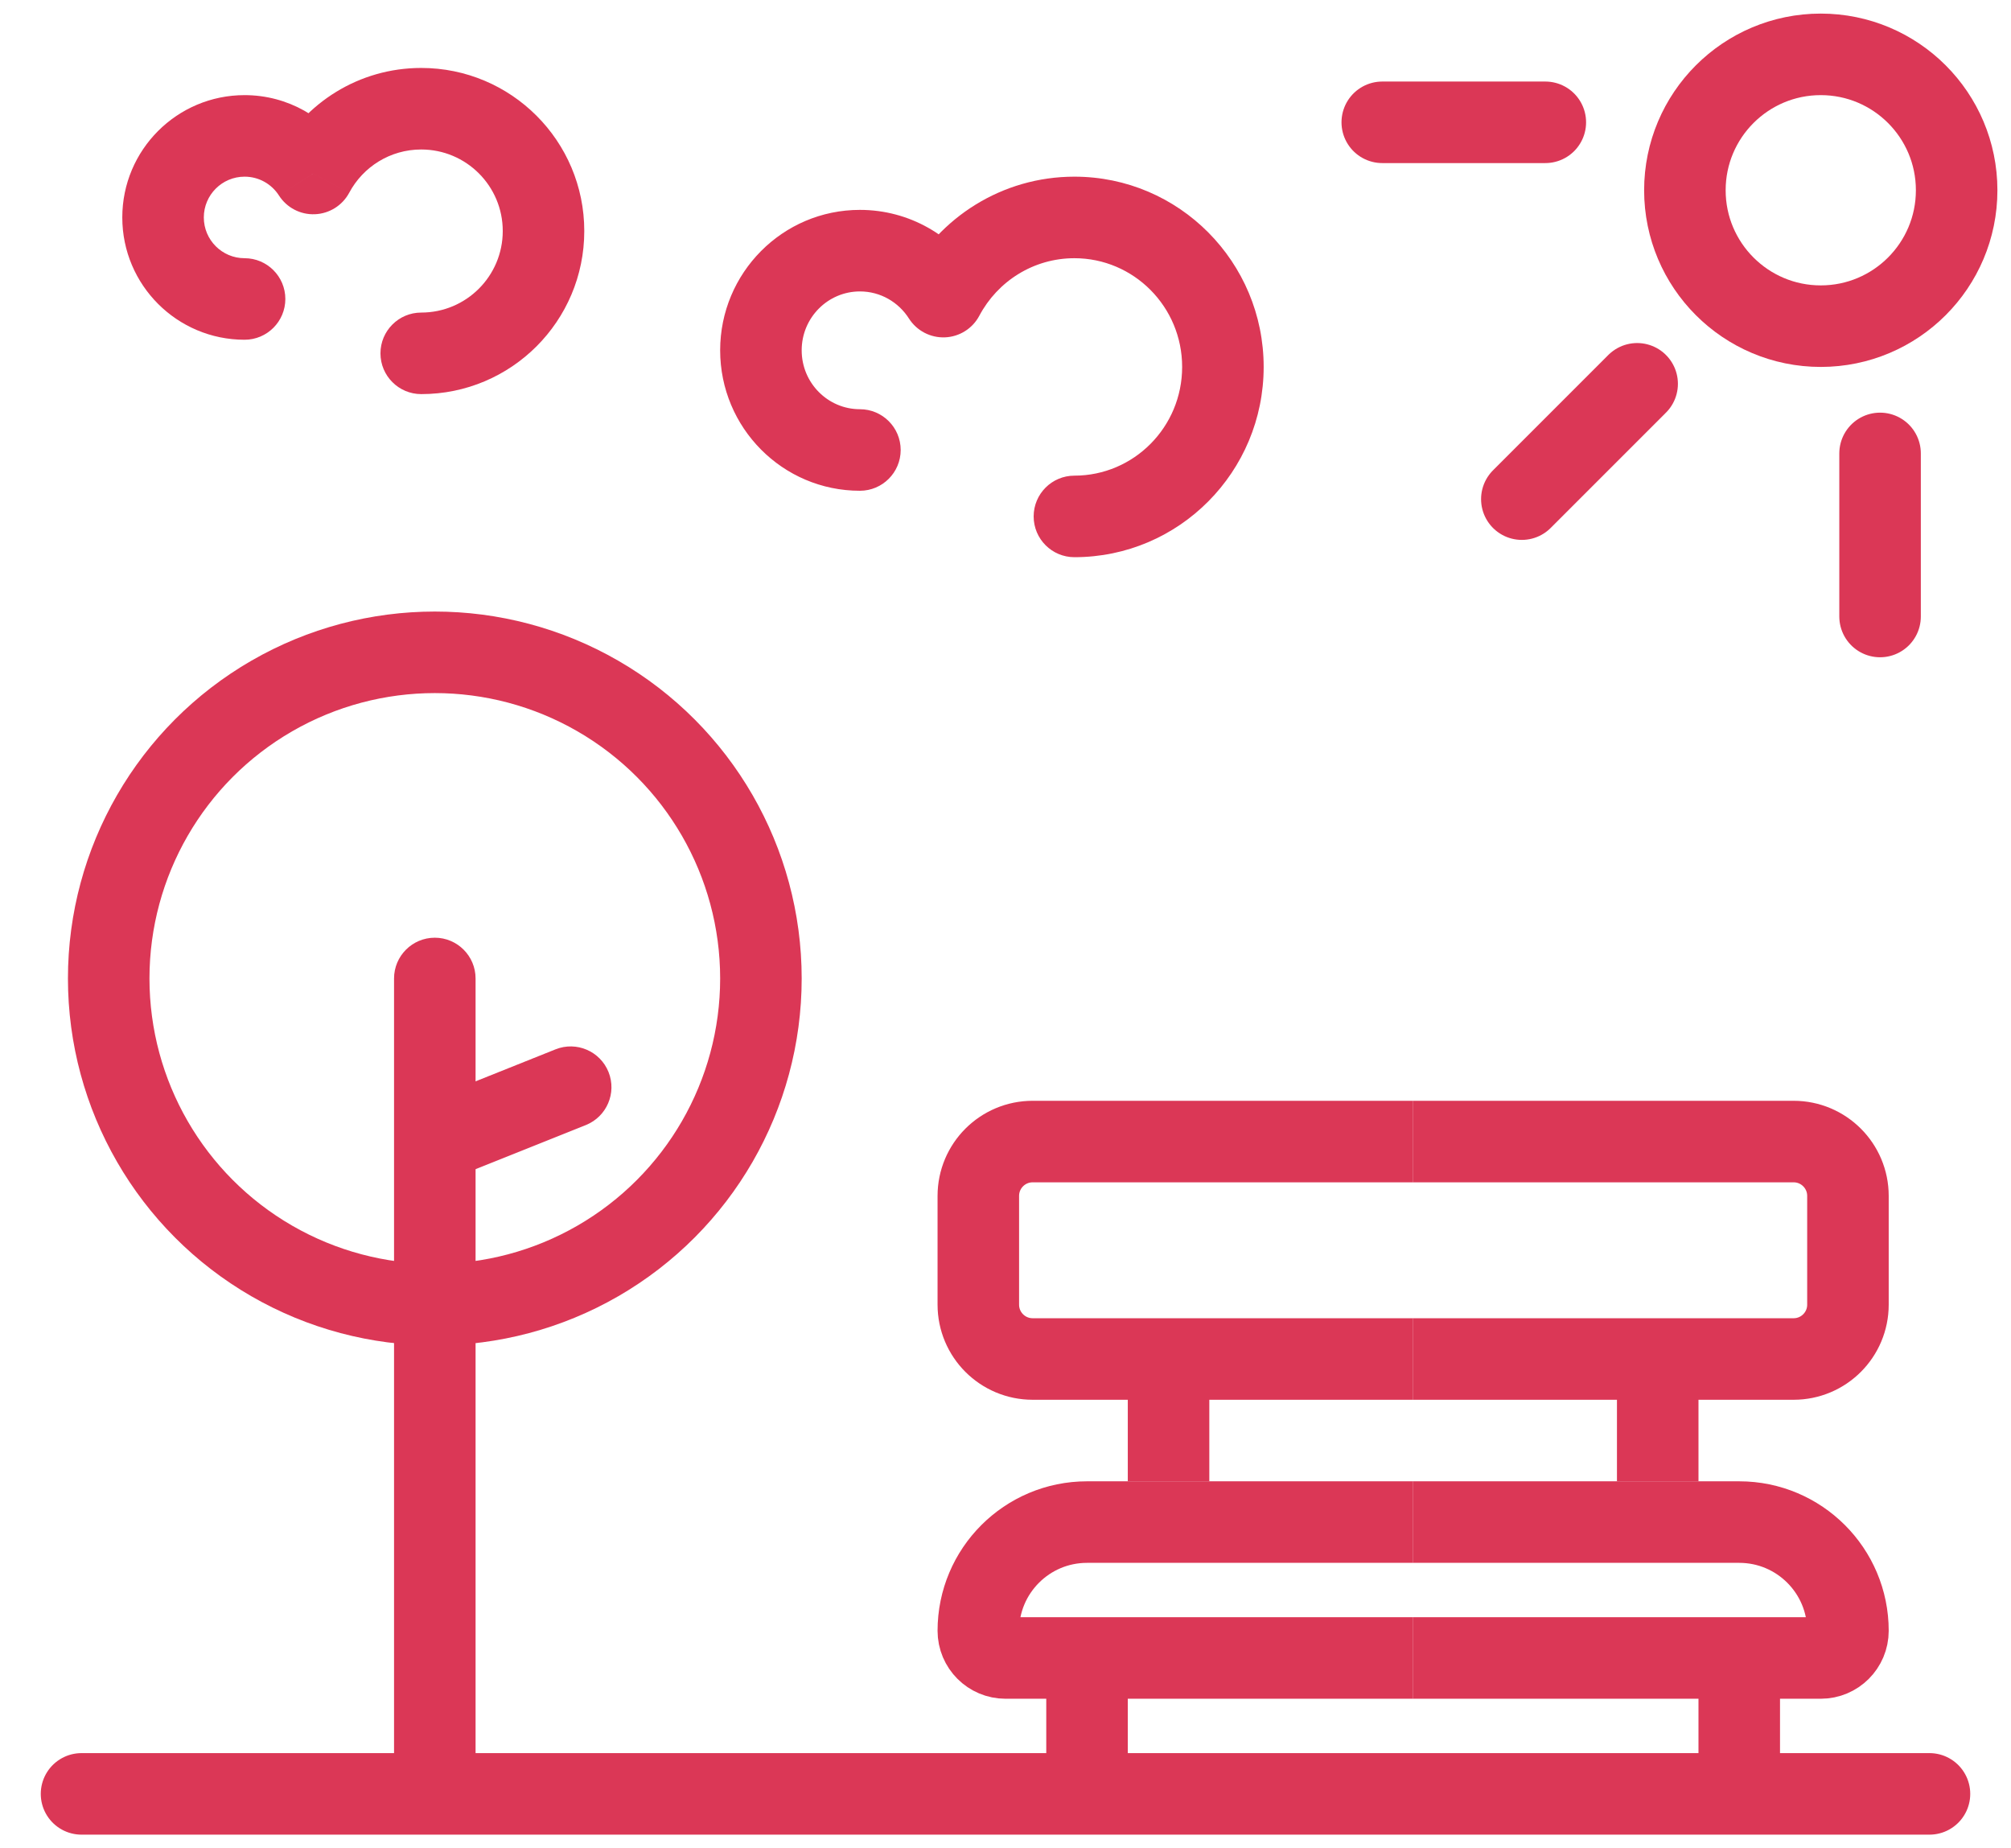
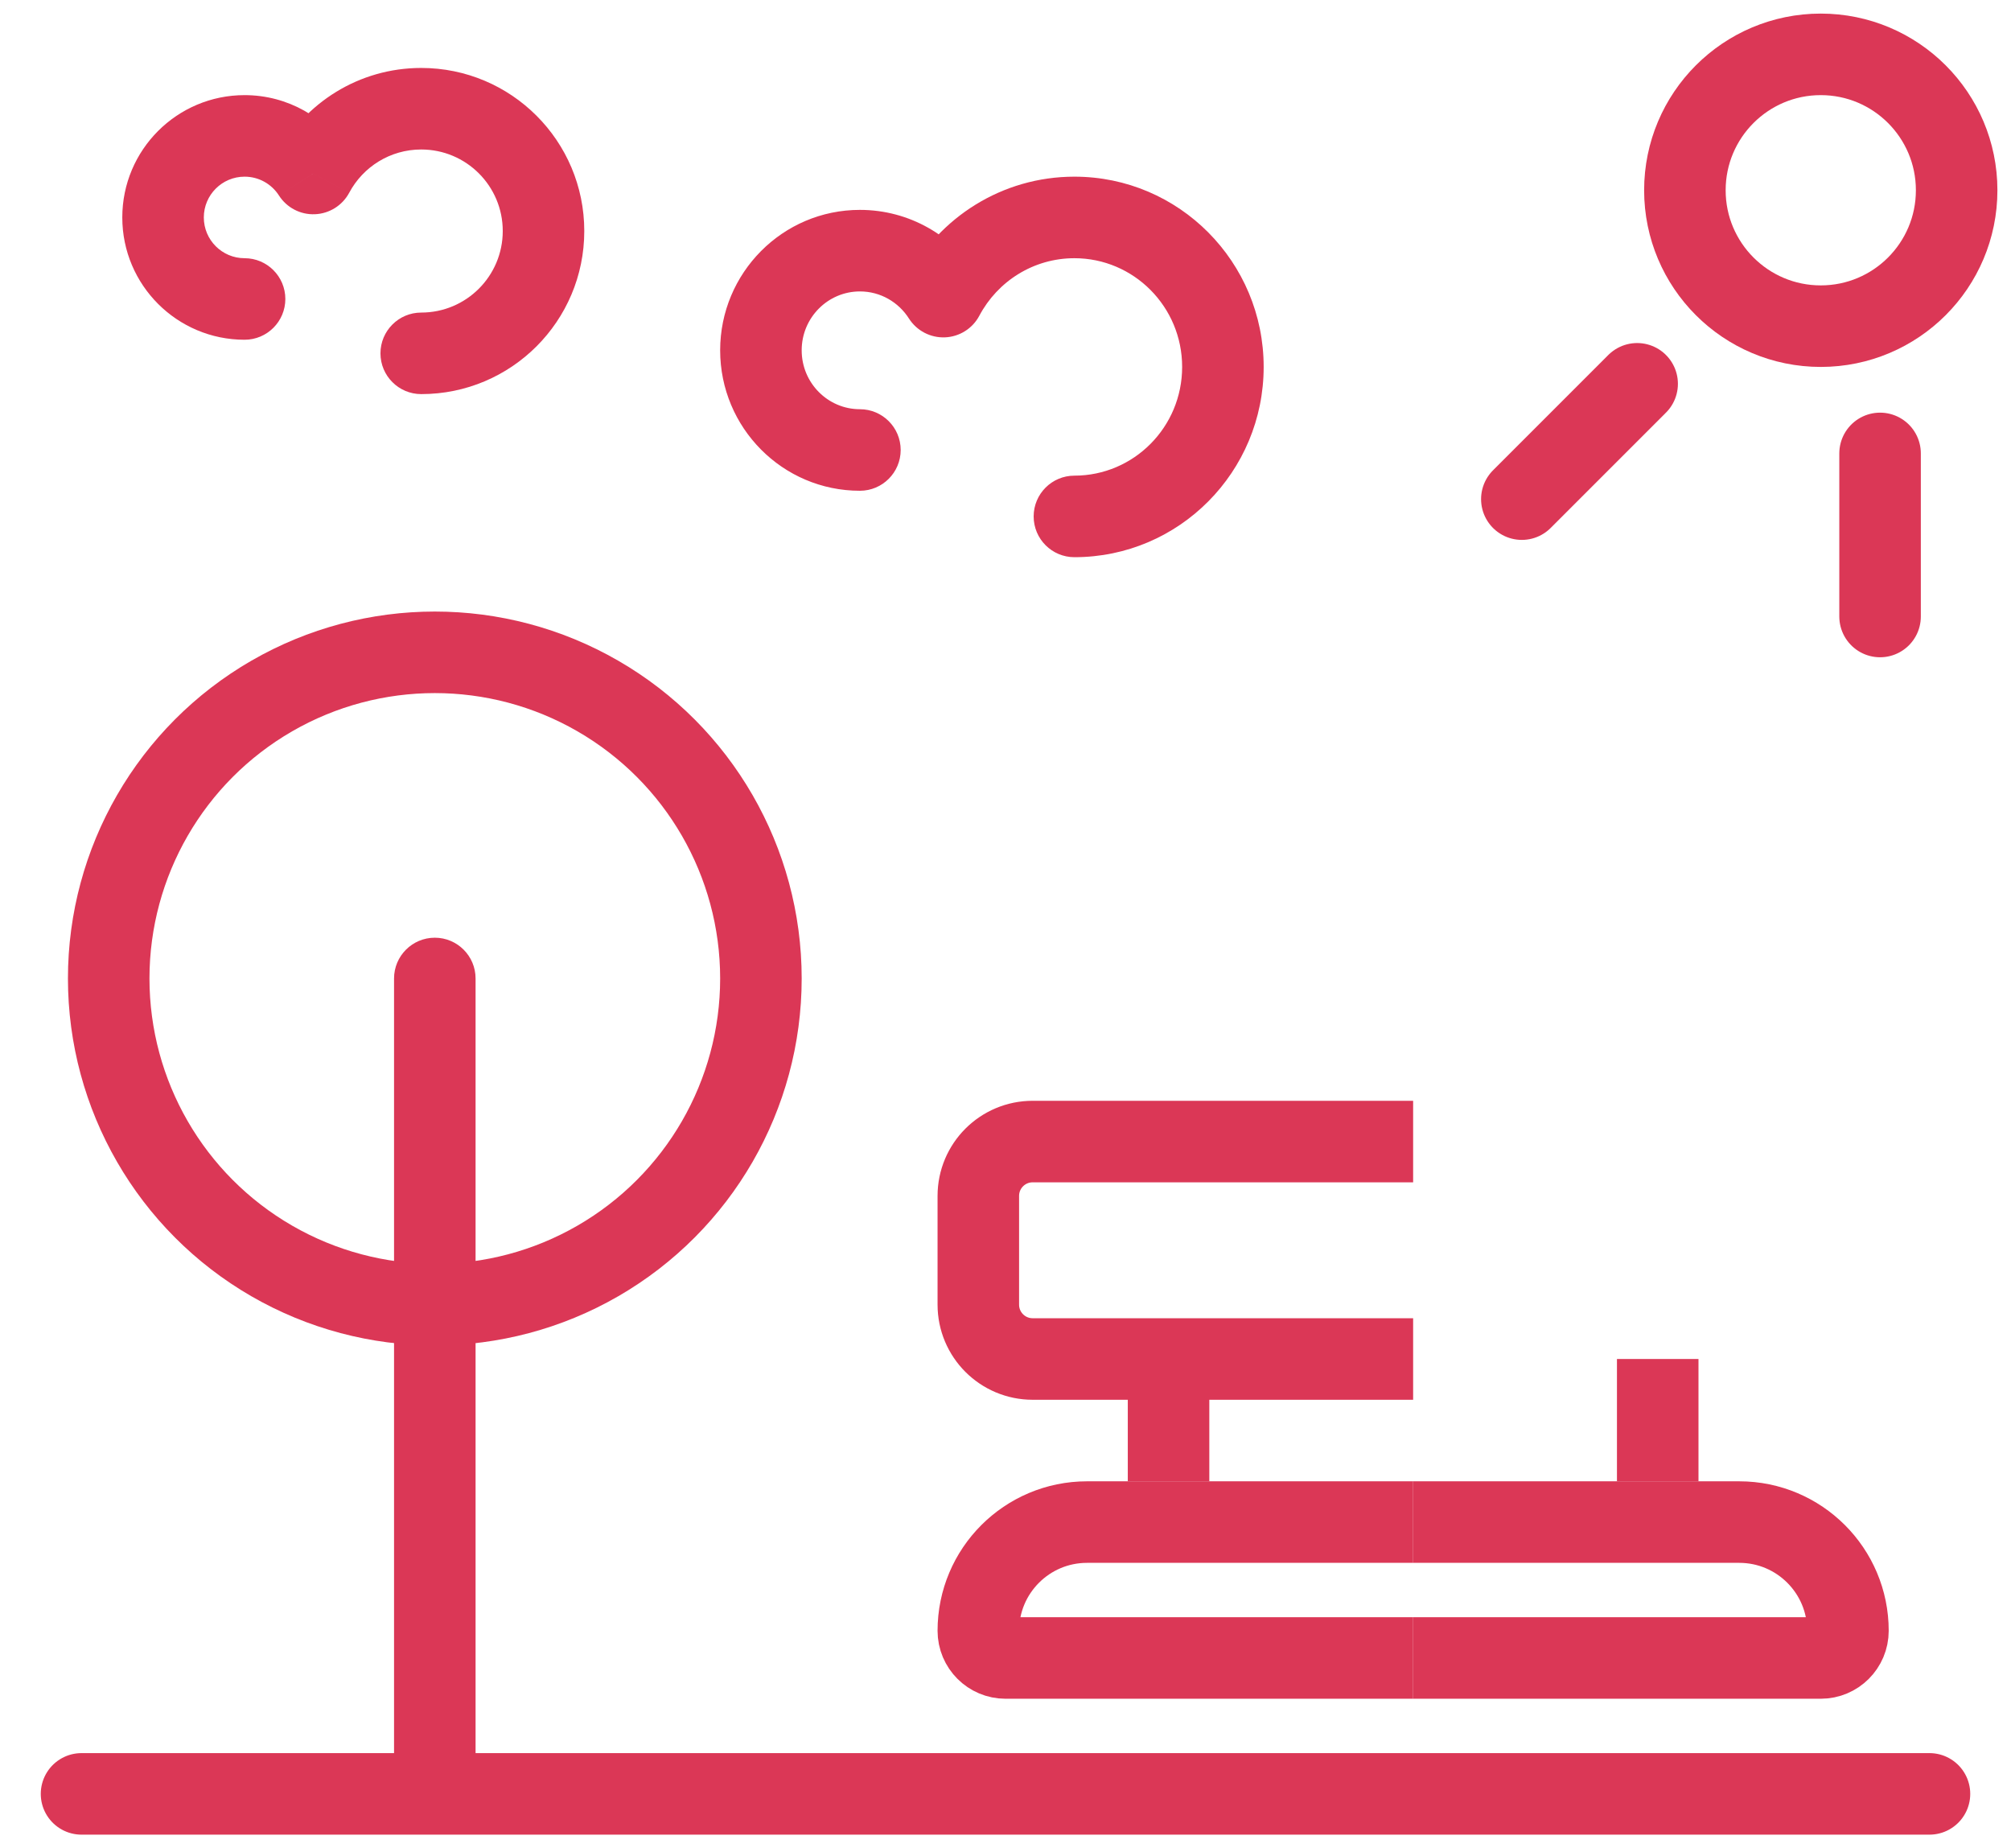
<svg xmlns="http://www.w3.org/2000/svg" width="74" height="68" viewBox="0 0 74 68" fill="none">
  <g clip-path="url(#clip0_628_70)">
    <circle cx="16" cy="36" r="12" stroke="#DB3756" stroke-width="3" />
    <path d="M17.5 36C17.5 35.172 16.828 34.5 16 34.5C15.172 34.5 14.5 35.172 14.5 36H17.5ZM14.5 36V66H17.5V36H14.5Z" fill="#DB3756" />
-     <path d="M21.557 41.393C22.326 41.085 22.7 40.212 22.393 39.443C22.085 38.674 21.212 38.3 20.443 38.607L21.557 41.393ZM16.557 43.393L21.557 41.393L20.443 38.607L15.443 40.607L16.557 43.393Z" fill="#DB3756" />
    <path d="M43 50V54.5" stroke="#DB3756" stroke-width="3" />
    <path d="M52 42H38C36.895 42 36 42.895 36 44V48C36 49.105 36.895 50 38 50H52" stroke="#DB3756" stroke-width="3" />
    <path d="M52 56H40C37.791 56 36 57.791 36 60V60C36 60.552 36.448 61 37 61H52" stroke="#DB3756" stroke-width="3" />
-     <path d="M40 61V66" stroke="#DB3756" stroke-width="3" />
    <path d="M61 50V54.5" stroke="#DB3756" stroke-width="3" />
-     <path d="M52 42H66C67.105 42 68 42.895 68 44V48C68 49.105 67.105 50 66 50H52" stroke="#DB3756" stroke-width="3" />
    <path d="M52 56H64C66.209 56 68 57.791 68 60V60C68 60.552 67.552 61 67 61H52" stroke="#DB3756" stroke-width="3" />
-     <path d="M64 61V66" stroke="#DB3756" stroke-width="3" />
    <circle cx="67" cy="7" r="5" stroke="#DB3756" stroke-width="3" />
    <path d="M60.243 14.121L56 18.364" stroke="#DB3756" stroke-width="3" stroke-linecap="round" />
    <path d="M69.182 16.682V22.682" stroke="#DB3756" stroke-width="3" stroke-linecap="round" />
-     <path d="M56.864 4.5H50.864" stroke="#DB3756" stroke-width="3" stroke-linecap="round" />
    <path d="M3 66H71" stroke="#DB3756" stroke-width="3" stroke-linecap="round" />
    <path d="M9 12.5C9.828 12.5 10.5 11.828 10.5 11C10.5 10.172 9.828 9.5 9 9.5V12.5ZM15.5 11.5C14.672 11.5 14 12.172 14 13C14 13.828 14.672 14.5 15.5 14.5V11.5ZM11.528 6.384L10.265 7.193C10.552 7.641 11.055 7.904 11.587 7.882C12.119 7.861 12.6 7.56 12.851 7.09L11.528 6.384ZM9 9.5C8.172 9.5 7.5 8.828 7.5 8H4.5C4.5 10.485 6.515 12.5 9 12.5V9.5ZM7.5 8C7.5 7.172 8.172 6.5 9 6.5V3.5C6.515 3.5 4.5 5.515 4.5 8H7.5ZM18.5 8.5C18.5 10.157 17.157 11.5 15.5 11.5V14.5C18.814 14.5 21.5 11.814 21.5 8.5H18.5ZM15.5 5.5C17.157 5.5 18.5 6.843 18.5 8.5H21.5C21.5 5.186 18.814 2.5 15.5 2.5V5.5ZM12.851 7.09C13.358 6.141 14.355 5.5 15.5 5.5V2.5C13.204 2.5 11.212 3.79 10.204 5.677L12.851 7.09ZM9 6.5C9.529 6.5 9.996 6.773 10.265 7.193L12.791 5.574C11.993 4.33 10.594 3.5 9 3.5V6.5Z" fill="#DB3756" />
    <path d="M31.643 18.056C32.471 18.056 33.143 17.384 33.143 16.556C33.143 15.727 32.471 15.056 31.643 15.056V18.056ZM39.536 17.5C38.707 17.5 38.036 18.172 38.036 19C38.036 19.828 38.707 20.5 39.536 20.5V17.5ZM34.712 10.913L33.447 11.719C33.734 12.169 34.238 12.433 34.772 12.412C35.305 12.391 35.787 12.088 36.037 11.616L34.712 10.913ZM31.643 15.056C30.469 15.056 29.5 14.095 29.5 12.889H26.5C26.5 15.733 28.793 18.056 31.643 18.056V15.056ZM29.5 12.889C29.5 11.683 30.469 10.722 31.643 10.722V7.722C28.793 7.722 26.5 10.045 26.5 12.889H29.5ZM43.5 13.5C43.5 15.718 41.716 17.5 39.536 17.5V20.5C43.391 20.5 46.5 17.357 46.5 13.5H43.5ZM39.536 9.5C41.716 9.5 43.5 11.282 43.5 13.5H46.5C46.5 9.643 43.391 6.5 39.536 6.5V9.5ZM36.037 11.616C36.709 10.35 38.027 9.5 39.536 9.5V6.5C36.866 6.5 34.555 8.009 33.387 10.21L36.037 11.616ZM31.643 10.722C32.395 10.722 33.062 11.114 33.447 11.719L35.978 10.108C35.068 8.679 33.469 7.722 31.643 7.722V10.722Z" fill="#DB3756" />
  </g>
  <defs>
    <clipPath id="clip0_628_70">
      <rect width="74" height="68" fill="white" />
    </clipPath>
  </defs>
</svg>